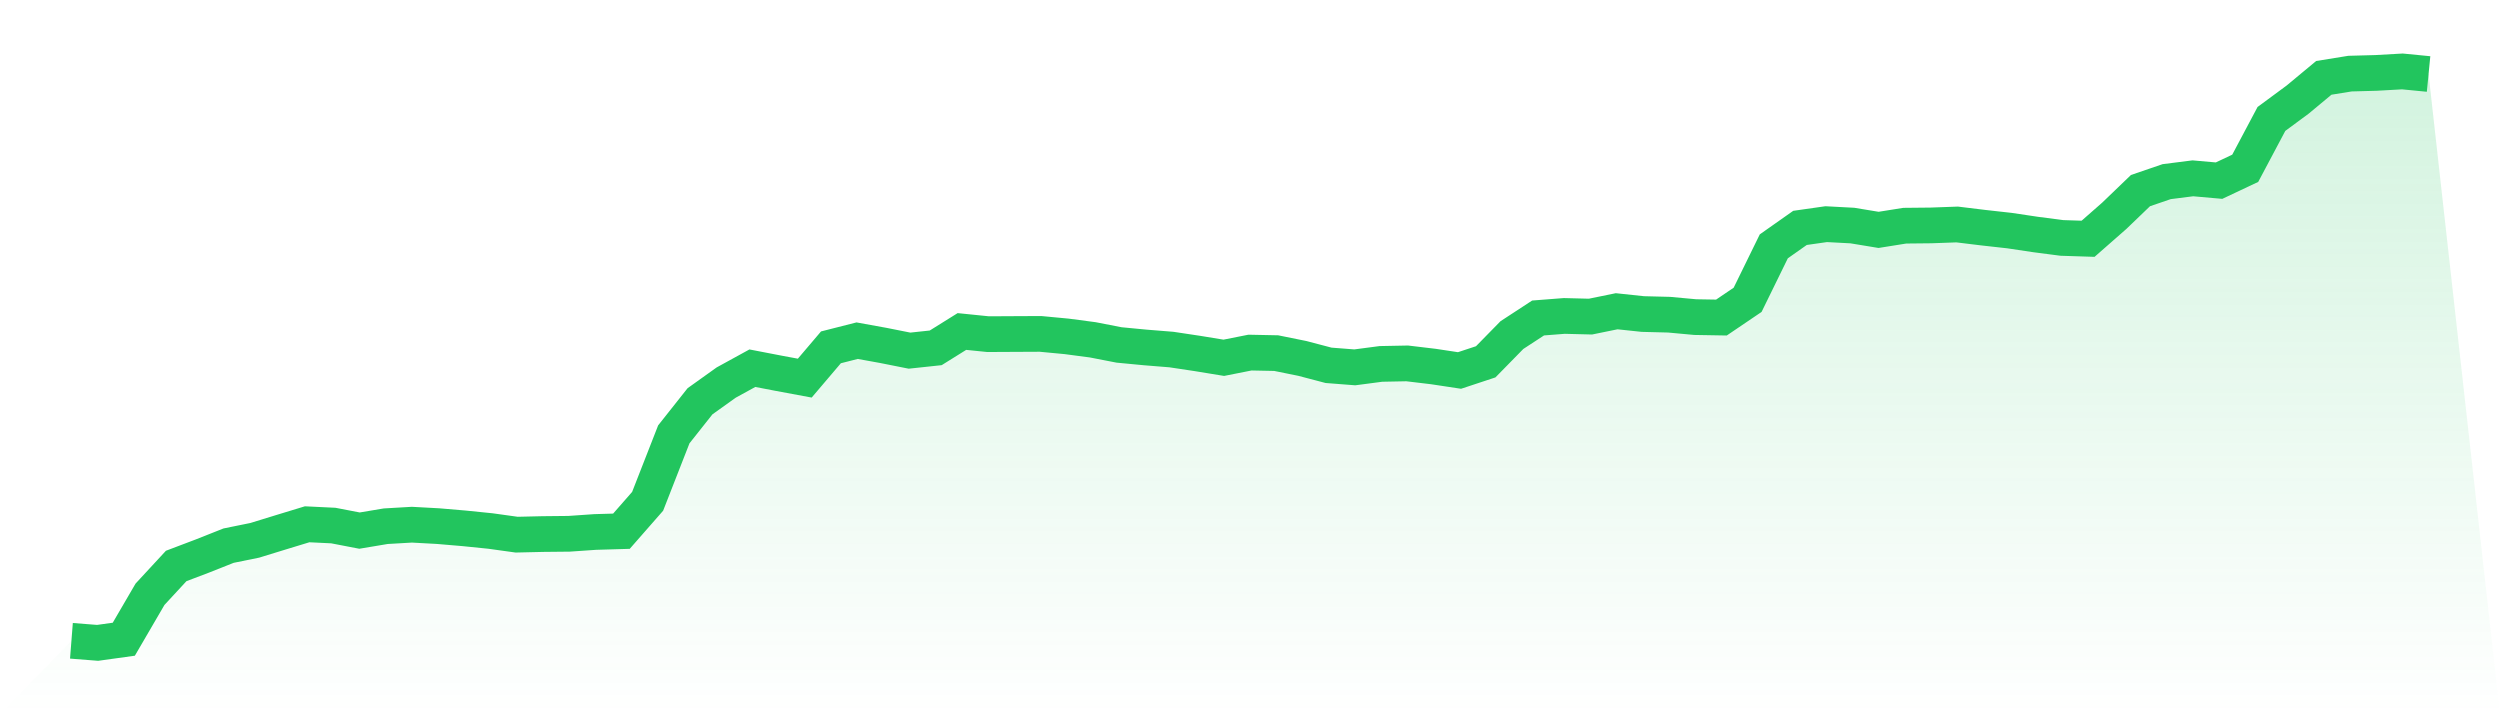
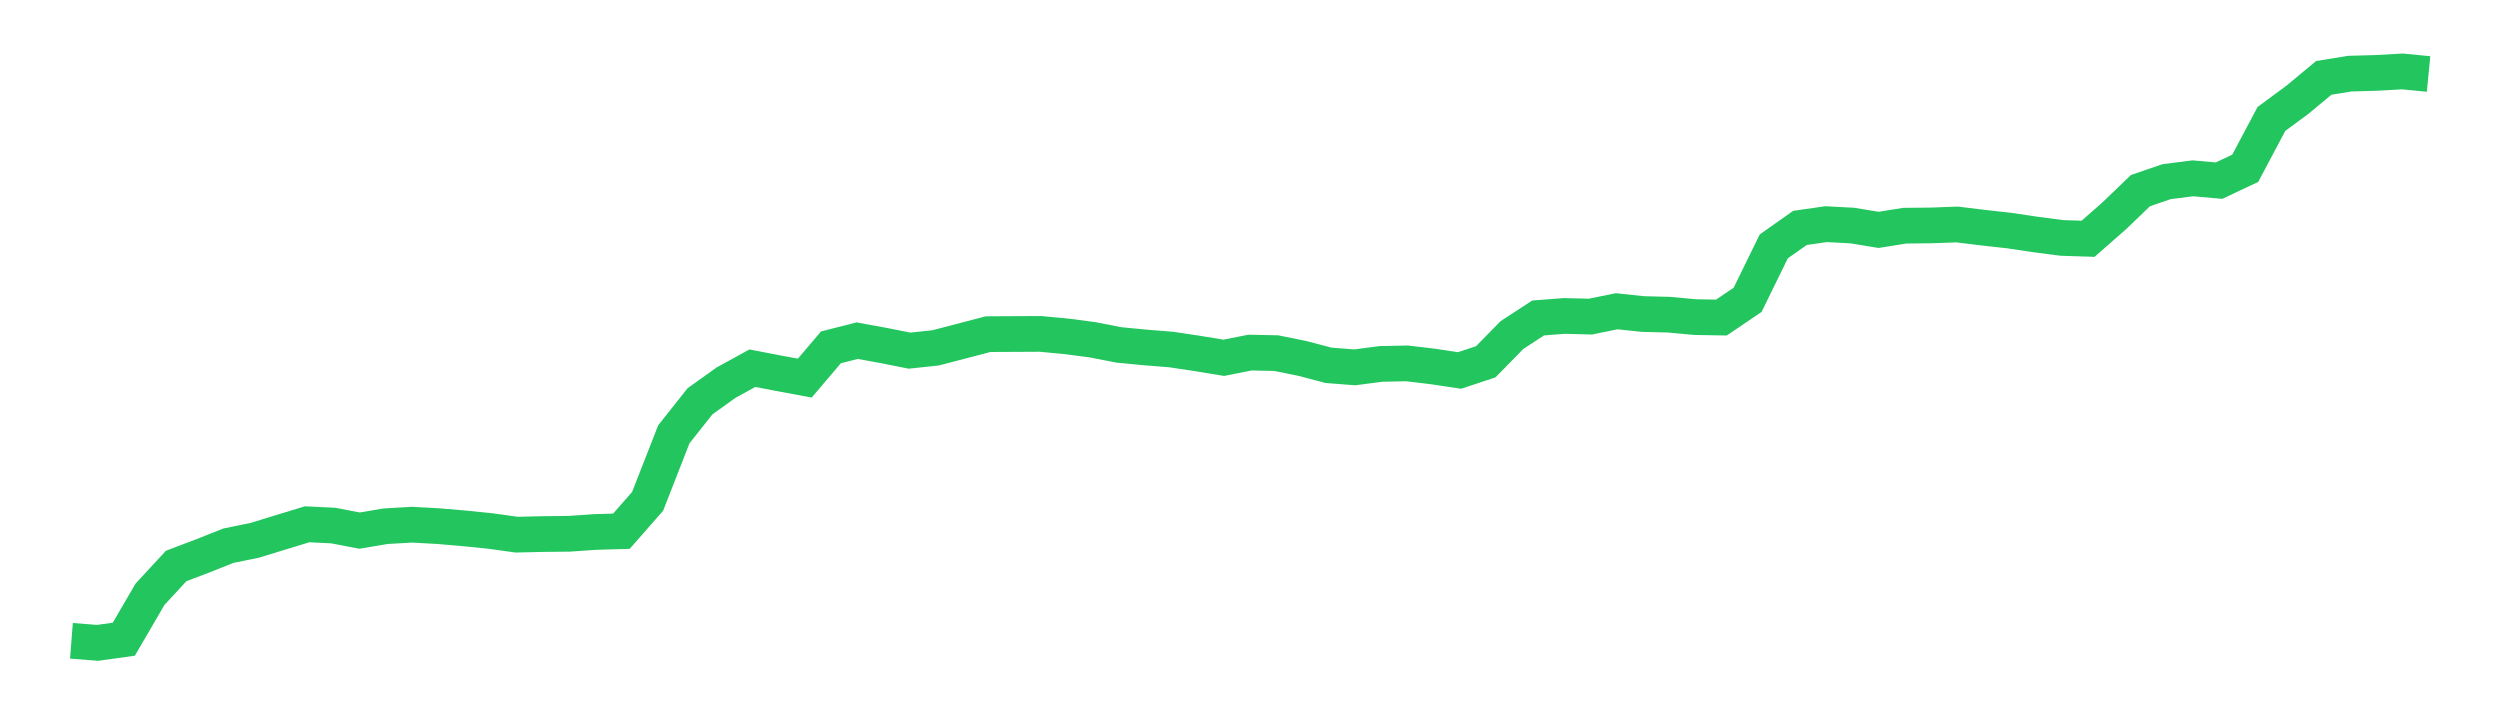
<svg xmlns="http://www.w3.org/2000/svg" viewBox="0 0 140 40">
  <defs>
    <linearGradient id="gradient" x1="0" x2="0" y1="0" y2="1">
      <stop offset="0%" stop-color="#22c55e" stop-opacity="0.2" />
      <stop offset="100%" stop-color="#22c55e" stop-opacity="0" />
    </linearGradient>
  </defs>
-   <path d="M4,35.885 L4,35.885 L5.467,36 L6.933,35.796 L8.4,33.28 L9.867,31.694 L11.333,31.138 L12.8,30.556 L14.267,30.258 L15.733,29.807 L17.2,29.36 L18.667,29.431 L20.133,29.714 L21.6,29.468 L23.067,29.383 L24.533,29.463 L26,29.588 L27.467,29.737 L28.933,29.941 L30.4,29.907 L31.867,29.892 L33.333,29.791 L34.8,29.748 L36.267,28.074 L37.733,24.324 L39.2,22.472 L40.667,21.423 L42.133,20.619 L43.6,20.902 L45.067,21.175 L46.533,19.451 L48,19.078 L49.467,19.344 L50.933,19.636 L52.4,19.479 L53.867,18.564 L55.333,18.713 L56.8,18.705 L58.267,18.698 L59.733,18.837 L61.2,19.031 L62.667,19.317 L64.133,19.457 L65.6,19.575 L67.067,19.796 L68.533,20.036 L70,19.745 L71.467,19.775 L72.933,20.072 L74.4,20.458 L75.867,20.572 L77.333,20.379 L78.8,20.35 L80.267,20.525 L81.733,20.747 L83.2,20.262 L84.667,18.765 L86.133,17.807 L87.6,17.693 L89.067,17.73 L90.533,17.43 L92,17.586 L93.467,17.623 L94.933,17.758 L96.4,17.783 L97.867,16.789 L99.333,13.795 L100.8,12.762 L102.267,12.553 L103.733,12.631 L105.2,12.873 L106.667,12.639 L108.133,12.624 L109.6,12.571 L111.067,12.75 L112.533,12.914 L114,13.133 L115.467,13.324 L116.933,13.371 L118.4,12.084 L119.867,10.674 L121.333,10.172 L122.8,9.986 L124.267,10.116 L125.733,9.424 L127.2,6.661 L128.667,5.578 L130.133,4.36 L131.6,4.123 L133.067,4.083 L134.533,4 L136,4.144 L140,40 L0,40 z" fill="url(#gradient)" />
-   <path d="M4,35.885 L4,35.885 L5.467,36 L6.933,35.796 L8.4,33.28 L9.867,31.694 L11.333,31.138 L12.8,30.556 L14.267,30.258 L15.733,29.807 L17.2,29.36 L18.667,29.431 L20.133,29.714 L21.6,29.468 L23.067,29.383 L24.533,29.463 L26,29.588 L27.467,29.737 L28.933,29.941 L30.4,29.907 L31.867,29.892 L33.333,29.791 L34.8,29.748 L36.267,28.074 L37.733,24.324 L39.2,22.472 L40.667,21.423 L42.133,20.619 L43.6,20.902 L45.067,21.175 L46.533,19.451 L48,19.078 L49.467,19.344 L50.933,19.636 L52.4,19.479 L53.867,18.564 L55.333,18.713 L56.8,18.705 L58.267,18.698 L59.733,18.837 L61.2,19.031 L62.667,19.317 L64.133,19.457 L65.6,19.575 L67.067,19.796 L68.533,20.036 L70,19.745 L71.467,19.775 L72.933,20.072 L74.4,20.458 L75.867,20.572 L77.333,20.379 L78.8,20.35 L80.267,20.525 L81.733,20.747 L83.2,20.262 L84.667,18.765 L86.133,17.807 L87.6,17.693 L89.067,17.73 L90.533,17.43 L92,17.586 L93.467,17.623 L94.933,17.758 L96.4,17.783 L97.867,16.789 L99.333,13.795 L100.8,12.762 L102.267,12.553 L103.733,12.631 L105.2,12.873 L106.667,12.639 L108.133,12.624 L109.6,12.571 L111.067,12.75 L112.533,12.914 L114,13.133 L115.467,13.324 L116.933,13.371 L118.4,12.084 L119.867,10.674 L121.333,10.172 L122.8,9.986 L124.267,10.116 L125.733,9.424 L127.2,6.661 L128.667,5.578 L130.133,4.36 L131.6,4.123 L133.067,4.083 L134.533,4 L136,4.144" fill="none" stroke="#22c55e" stroke-width="2" />
+   <path d="M4,35.885 L4,35.885 L5.467,36 L6.933,35.796 L8.4,33.28 L9.867,31.694 L11.333,31.138 L12.8,30.556 L14.267,30.258 L15.733,29.807 L17.2,29.36 L18.667,29.431 L20.133,29.714 L21.6,29.468 L23.067,29.383 L24.533,29.463 L26,29.588 L27.467,29.737 L28.933,29.941 L30.4,29.907 L31.867,29.892 L33.333,29.791 L34.8,29.748 L36.267,28.074 L37.733,24.324 L39.2,22.472 L40.667,21.423 L42.133,20.619 L43.6,20.902 L45.067,21.175 L46.533,19.451 L48,19.078 L49.467,19.344 L50.933,19.636 L52.4,19.479 L55.333,18.713 L56.8,18.705 L58.267,18.698 L59.733,18.837 L61.2,19.031 L62.667,19.317 L64.133,19.457 L65.6,19.575 L67.067,19.796 L68.533,20.036 L70,19.745 L71.467,19.775 L72.933,20.072 L74.4,20.458 L75.867,20.572 L77.333,20.379 L78.8,20.35 L80.267,20.525 L81.733,20.747 L83.2,20.262 L84.667,18.765 L86.133,17.807 L87.6,17.693 L89.067,17.73 L90.533,17.43 L92,17.586 L93.467,17.623 L94.933,17.758 L96.4,17.783 L97.867,16.789 L99.333,13.795 L100.8,12.762 L102.267,12.553 L103.733,12.631 L105.2,12.873 L106.667,12.639 L108.133,12.624 L109.6,12.571 L111.067,12.75 L112.533,12.914 L114,13.133 L115.467,13.324 L116.933,13.371 L118.4,12.084 L119.867,10.674 L121.333,10.172 L122.8,9.986 L124.267,10.116 L125.733,9.424 L127.2,6.661 L128.667,5.578 L130.133,4.36 L131.6,4.123 L133.067,4.083 L134.533,4 L136,4.144" fill="none" stroke="#22c55e" stroke-width="2" />
</svg>